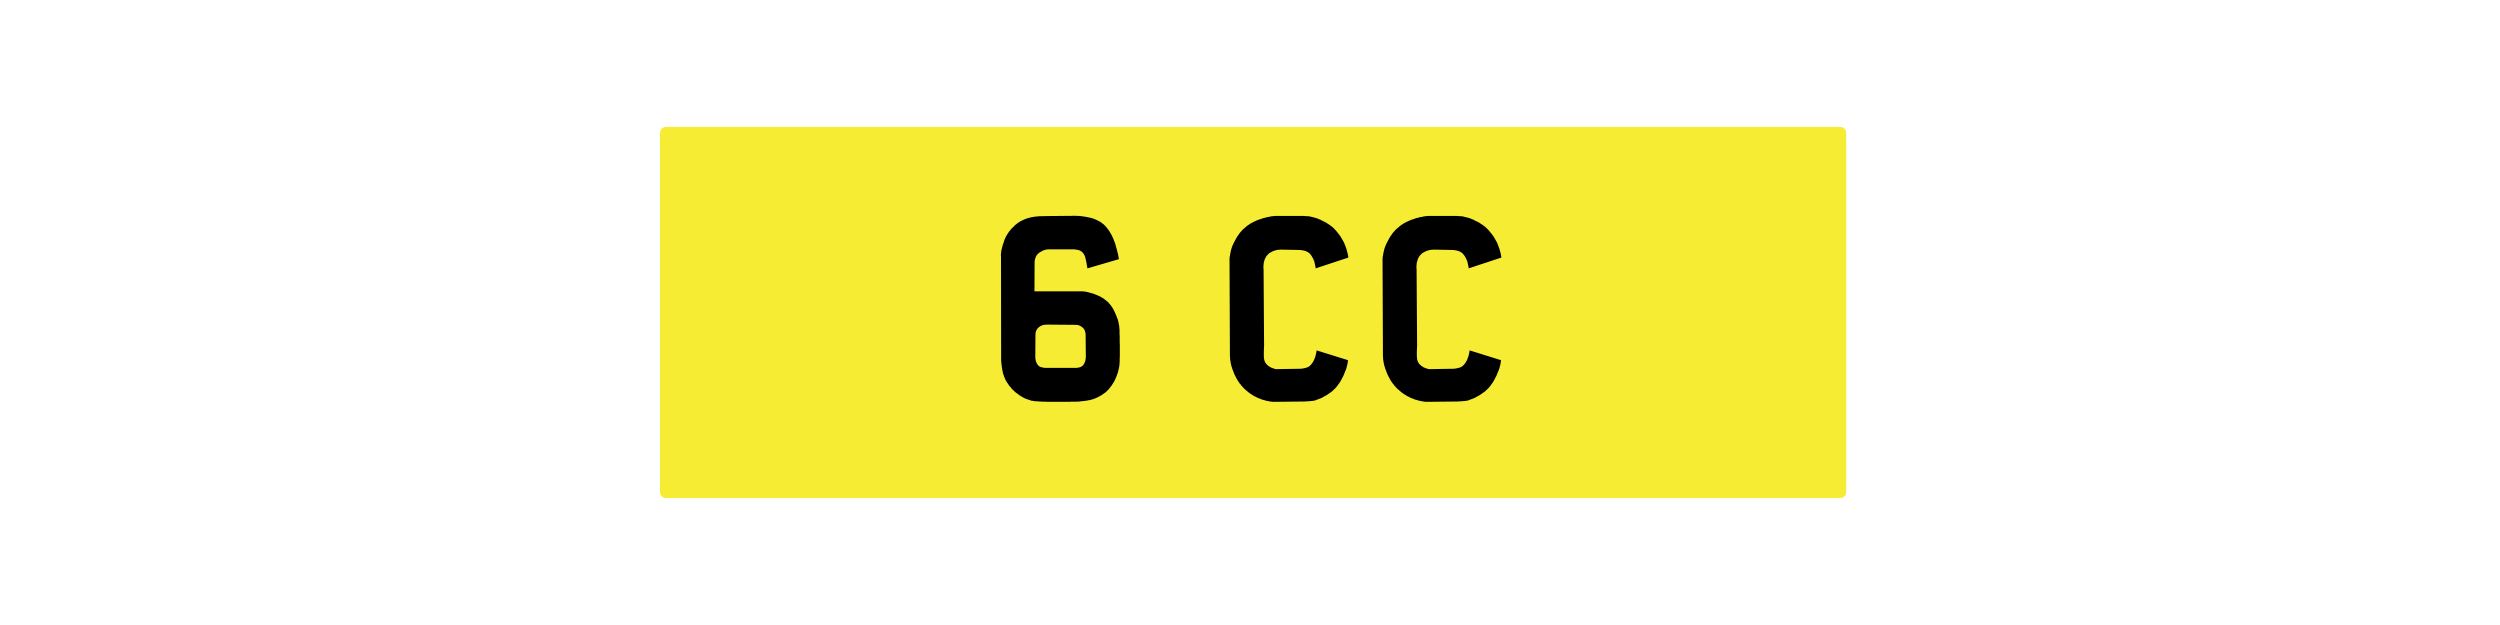
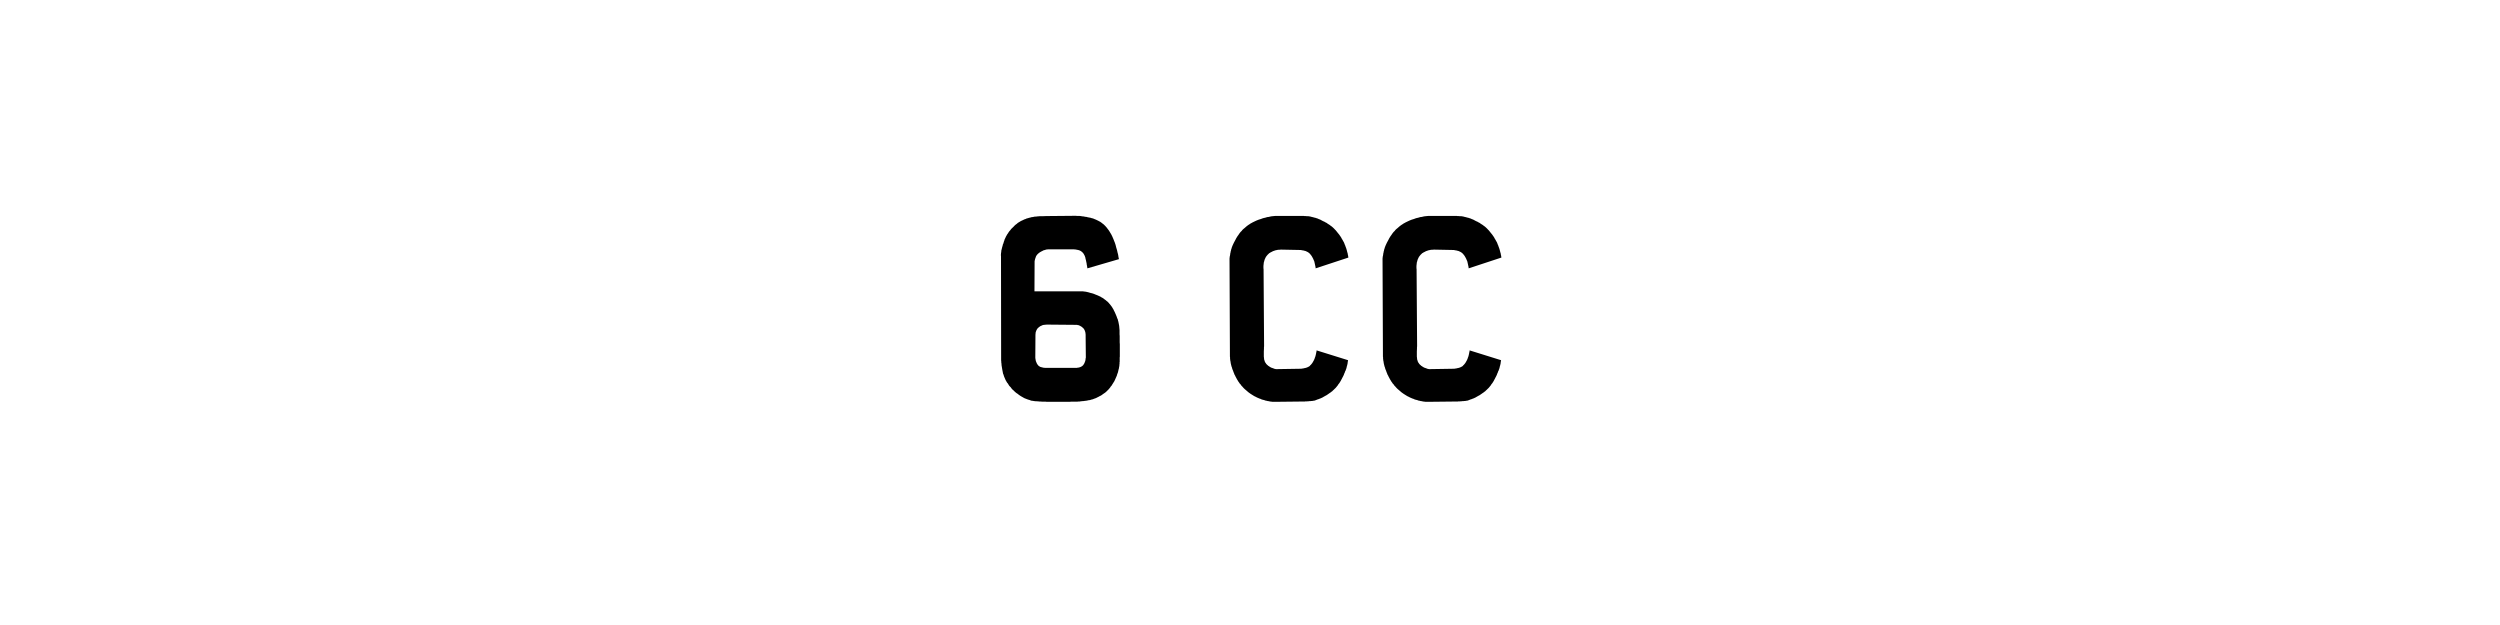
<svg xmlns="http://www.w3.org/2000/svg" version="1.2" preserveAspectRatio="xMidYMid meet" height="200" viewBox="0 0 600 150" zoomAndPan="magnify" width="800">
  <defs>
    <clipPath id="89bf7e49de">
      <path d="M 158.406 30.465 L 443.094 30.465 L 443.094 119.535 L 158.406 119.535 Z M 158.406 30.465" />
    </clipPath>
    <clipPath id="d094361631">
      <path d="M 159.848 30.465 L 441.652 30.465 C 442.449 30.465 443.094 31.109 443.094 31.906 L 443.094 118.094 C 443.094 118.891 442.449 119.535 441.652 119.535 L 159.848 119.535 C 159.051 119.535 158.406 118.891 158.406 118.094 L 158.406 31.906 C 158.406 31.109 159.051 30.465 159.848 30.465 Z M 159.848 30.465" />
    </clipPath>
  </defs>
  <g id="ea386053c0">
    <rect style="fill:#ffffff;fill-opacity:1;stroke:none;" height="150" y="0" width="600" x="0" />
    <rect style="fill:#ffffff;fill-opacity:1;stroke:none;" height="150" y="0" width="600" x="0" />
    <g clip-path="url(#89bf7e49de)" clip-rule="nonzero">
      <g clip-path="url(#d094361631)" clip-rule="nonzero">
-         <path d="M 158.406 30.465 L 443.094 30.465 L 443.094 119.535 L 158.406 119.535 Z M 158.406 30.465" style="stroke:none;fill-rule:nonzero;fill:#f5ec33;fill-opacity:1;" />
-       </g>
+         </g>
    </g>
    <g style="fill:#000000;fill-opacity:1;">
      <g transform="translate(236.631, 96.465)">
        <path d="M 20.766 -36.625 L 14.844 -36.625 L 14.734 -36.594 L 14.547 -36.594 L 14.453 -36.562 L 14.328 -36.531 L 14.141 -36.469 L 13.906 -36.406 L 13.781 -36.375 L 13.688 -36.312 L 13.312 -36.125 L 13.172 -36.047 L 12.953 -35.922 L 12.734 -35.766 L 12.547 -35.609 L 12.375 -35.453 L 12.219 -35.25 L 12.094 -35.094 L 12 -34.906 L 11.938 -34.719 L 11.875 -34.547 L 11.812 -34.359 L 11.766 -34.203 L 11.734 -34.047 L 11.703 -33.922 L 11.672 -33.75 L 11.672 -33.469 L 11.641 -26.547 L 23.203 -26.547 L 23.703 -26.484 L 23.969 -26.453 L 24.531 -26.328 L 25.109 -26.156 L 25.391 -26.094 L 25.719 -26 L 25.969 -25.906 L 26.266 -25.781 L 26.828 -25.562 L 27.125 -25.422 L 27.406 -25.297 L 27.531 -25.234 L 27.656 -25.141 L 27.953 -24.984 L 28.203 -24.828 L 28.453 -24.625 L 28.719 -24.438 L 28.969 -24.219 L 29.219 -24.031 L 29.328 -23.891 L 29.453 -23.797 L 29.641 -23.547 L 29.766 -23.422 L 29.859 -23.297 L 30.062 -23.031 L 30.25 -22.781 L 30.406 -22.5 L 30.5 -22.359 L 30.594 -22.203 L 30.719 -21.922 L 30.891 -21.594 L 31.141 -21.031 L 31.266 -20.734 L 31.391 -20.422 L 31.484 -20.125 L 31.625 -19.844 L 31.688 -19.562 L 31.781 -19.234 L 31.844 -18.922 L 31.906 -18.594 L 31.938 -18.438 L 31.969 -18.25 L 32 -17.906 L 32.031 -17.547 L 32.062 -17.203 L 32.062 -16.234 L 32.094 -15.828 L 32.094 -14.266 L 32.125 -13.875 L 32.125 -10.875 L 32.094 -10.656 L 32.094 -9.609 L 32.062 -9.547 L 32.062 -9.156 L 32.031 -9 L 32.031 -8.781 L 32 -8.672 L 32 -8.578 L 31.969 -8.422 L 31.938 -8.328 L 31.938 -8.234 L 31.875 -7.906 L 31.812 -7.75 L 31.812 -7.656 L 31.781 -7.594 L 31.75 -7.438 L 31.75 -7.406 L 31.719 -7.344 L 31.719 -7.281 L 31.625 -6.953 L 31.562 -6.797 L 31.516 -6.734 L 31.516 -6.641 L 31.484 -6.609 L 31.484 -6.578 L 31.453 -6.516 L 31.422 -6.344 L 31.109 -5.641 L 31.047 -5.484 L 30.922 -5.234 L 30.859 -5.078 L 30.797 -4.953 L 30.625 -4.688 L 30.312 -4.188 L 30.156 -3.922 L 29.953 -3.703 L 29.797 -3.453 L 29.703 -3.344 L 29.609 -3.219 L 29.453 -3.062 L 29.422 -3 L 29.328 -2.906 L 29.219 -2.812 L 29 -2.578 L 28.938 -2.547 L 28.906 -2.484 L 28.781 -2.391 L 28.688 -2.297 L 28.562 -2.203 L 28.328 -2.047 L 28.078 -1.875 L 27.828 -1.688 L 27.594 -1.531 L 27.312 -1.406 L 27.062 -1.25 L 26.891 -1.188 L 26.766 -1.109 L 26.516 -0.984 L 26.234 -0.859 L 25.938 -0.766 L 25.656 -0.641 L 25.359 -0.578 L 25.078 -0.484 L 24.797 -0.422 L 24.5 -0.391 L 24.25 -0.312 L 24.094 -0.312 L 23.969 -0.281 L 23.703 -0.25 L 23.266 -0.188 L 23.031 -0.188 L 22.938 -0.156 L 22.75 -0.156 L 22.656 -0.125 L 22.391 -0.094 L 22.109 -0.094 L 21.922 -0.062 L 20.453 -0.062 L 20.062 -0.031 L 14.547 -0.031 L 14.328 -0.062 L 13.438 -0.062 L 13.234 -0.094 L 12.859 -0.094 L 12.672 -0.125 L 12.469 -0.125 L 12.312 -0.156 L 12 -0.156 L 11.703 -0.188 L 11.453 -0.219 L 11.328 -0.25 L 11.234 -0.25 L 11.109 -0.281 L 11 -0.281 L 10.906 -0.312 L 10.844 -0.312 L 10.5 -0.453 L 10.172 -0.547 L 9.891 -0.641 L 9.578 -0.766 L 9.25 -0.891 L 8.969 -1.047 L 8.672 -1.219 L 8.391 -1.375 L 7.969 -1.656 L 7.844 -1.75 L 7.594 -1.953 L 7.344 -2.109 L 7.109 -2.297 L 6.891 -2.484 L 6.703 -2.688 L 6.516 -2.844 L 6.312 -3.031 L 6.125 -3.25 L 5.969 -3.484 L 5.781 -3.672 L 5.578 -3.891 L 5.422 -4.141 L 5.266 -4.406 L 5.078 -4.625 L 4.906 -4.906 L 4.844 -5.047 L 4.75 -5.172 L 4.625 -5.453 L 4.5 -5.75 L 4.375 -6.031 L 4.281 -6.312 L 4.188 -6.609 L 4.109 -6.766 L 4.078 -6.922 L 4.016 -7.25 L 3.953 -7.562 L 3.891 -7.906 L 3.859 -8.109 L 3.766 -8.672 L 3.734 -8.875 L 3.734 -9.094 L 3.672 -9.516 L 3.672 -9.734 L 3.641 -9.953 L 3.641 -10.047 L 3.609 -35.094 L 3.578 -35.156 L 3.578 -35.359 L 3.609 -35.453 L 3.609 -35.703 L 3.672 -36.016 L 3.672 -36.219 L 3.703 -36.406 L 3.734 -36.5 L 3.766 -36.625 L 3.828 -36.891 L 3.922 -37.266 L 3.984 -37.422 L 4.047 -37.75 L 4.109 -37.906 L 4.188 -38.062 L 4.281 -38.422 L 4.406 -38.734 L 4.438 -38.891 L 4.5 -39.047 L 4.656 -39.375 L 4.719 -39.5 L 4.781 -39.656 L 4.953 -39.953 L 5.109 -40.234 L 5.297 -40.484 L 5.453 -40.75 L 5.641 -41 L 5.844 -41.219 L 6.031 -41.484 L 6.25 -41.703 L 6.484 -41.922 L 6.703 -42.141 L 6.922 -42.375 L 7.141 -42.562 L 7.406 -42.75 L 7.625 -42.953 L 7.875 -43.109 L 8.141 -43.266 L 8.391 -43.422 L 8.672 -43.547 L 8.938 -43.672 L 9.219 -43.812 L 9.516 -43.906 L 9.766 -44.031 L 10.047 -44.094 L 10.344 -44.188 L 10.625 -44.25 L 10.938 -44.344 L 11.234 -44.375 L 11.297 -44.406 L 11.391 -44.406 L 11.578 -44.438 L 11.672 -44.484 L 12.062 -44.484 L 12.188 -44.516 L 12.609 -44.547 L 12.922 -44.578 L 13.656 -44.578 L 14.484 -44.609 L 21.406 -44.672 L 21.703 -44.672 L 21.734 -44.641 L 22.438 -44.641 L 22.75 -44.609 L 23.094 -44.547 L 23.453 -44.516 L 23.797 -44.438 L 24.125 -44.406 L 24.469 -44.312 L 24.828 -44.25 L 25.141 -44.188 L 25.297 -44.125 L 25.469 -44.094 L 25.781 -44 L 25.938 -43.938 L 26.062 -43.875 L 26.391 -43.75 L 26.672 -43.609 L 26.953 -43.484 L 27.094 -43.391 L 27.219 -43.328 L 27.375 -43.266 L 27.5 -43.172 L 27.766 -42.984 L 28.016 -42.781 L 28.266 -42.594 L 28.719 -42.141 L 28.812 -42.016 L 28.938 -41.891 L 29.125 -41.641 L 29.328 -41.375 L 29.516 -41.125 L 29.672 -40.875 L 29.828 -40.609 L 29.984 -40.359 L 30.125 -40.109 L 30.25 -39.844 L 30.375 -39.594 L 30.469 -39.344 L 30.594 -39.078 L 30.688 -38.828 L 30.797 -38.547 L 30.922 -38.25 L 31.109 -37.688 L 31.266 -37.047 L 31.359 -36.75 L 31.453 -36.438 L 31.594 -35.797 L 31.688 -35.484 L 31.75 -35.156 L 31.781 -34.938 L 31.781 -34.875 L 31.812 -34.812 L 31.812 -34.719 L 31.875 -34.484 L 31.875 -34.391 L 31.906 -34.391 L 31.906 -34.266 L 24.344 -32.062 L 24.25 -32.672 L 24.188 -32.953 L 24.156 -33.25 L 24.094 -33.531 L 24.031 -33.828 L 24 -33.984 L 23.969 -34.109 L 23.891 -34.391 L 23.859 -34.594 L 23.828 -34.719 L 23.766 -34.875 L 23.734 -35 L 23.609 -35.25 L 23.547 -35.359 L 23.484 -35.484 L 23.359 -35.672 L 23.266 -35.766 L 23.203 -35.859 L 23.094 -35.953 L 23 -36.016 L 22.906 -36.125 L 22.719 -36.25 L 22.594 -36.281 L 22.5 -36.344 L 22.359 -36.406 L 22.109 -36.469 L 21.797 -36.531 L 21.625 -36.562 L 21.469 -36.594 L 21.312 -36.594 L 21.156 -36.625 Z M 14.609 -18.562 L 13.938 -18.5 L 13.719 -18.469 L 13.531 -18.406 L 13.344 -18.312 L 13.109 -18.219 L 12.734 -17.969 L 12.547 -17.797 L 12.469 -17.734 L 12.406 -17.672 L 12.375 -17.609 L 12.312 -17.547 L 12.125 -17.234 L 12.062 -17.062 L 12 -16.906 L 11.938 -16.719 L 11.906 -16.531 L 11.906 -16.344 L 11.875 -16.141 L 11.875 -15.672 L 11.844 -10.781 L 11.844 -10.531 L 11.875 -10.375 L 11.906 -10.234 L 11.906 -10.109 L 12 -9.734 L 12.062 -9.609 L 12.094 -9.516 L 12.156 -9.375 L 12.188 -9.281 L 12.25 -9.188 L 12.312 -9.062 L 12.375 -8.969 L 12.469 -8.875 L 12.5 -8.812 L 12.734 -8.578 L 12.828 -8.547 L 13.016 -8.422 L 13.109 -8.391 L 13.234 -8.359 L 13.344 -8.328 L 13.844 -8.203 L 14 -8.203 L 14.141 -8.172 L 21.797 -8.172 L 21.922 -8.203 L 21.984 -8.203 L 22.047 -8.234 L 22.203 -8.234 L 22.328 -8.266 L 22.391 -8.297 L 22.438 -8.297 L 22.469 -8.328 L 22.562 -8.328 L 22.594 -8.359 L 22.625 -8.359 L 22.688 -8.391 L 22.781 -8.422 L 22.875 -8.484 L 22.969 -8.516 L 23.031 -8.578 L 23.094 -8.609 L 23.125 -8.641 L 23.203 -8.703 L 23.234 -8.75 L 23.297 -8.781 L 23.484 -9.062 L 23.484 -9.094 L 23.516 -9.094 L 23.547 -9.156 L 23.547 -9.188 L 23.609 -9.25 L 23.641 -9.375 L 23.703 -9.469 L 23.734 -9.609 L 23.797 -9.734 L 23.828 -9.828 L 23.859 -9.984 L 23.891 -10.078 L 23.891 -10.234 L 23.922 -10.375 L 23.922 -10.5 L 23.969 -10.625 L 23.969 -10.781 L 23.922 -15.641 L 23.922 -16.172 L 23.891 -16.344 L 23.891 -16.5 L 23.859 -16.656 L 23.797 -16.906 L 23.734 -17.031 L 23.703 -17.172 L 23.641 -17.297 L 23.578 -17.391 L 23.516 -17.516 L 23.422 -17.609 L 23.359 -17.703 L 23.266 -17.766 L 23.062 -17.969 L 22.875 -18.094 L 22.656 -18.219 L 22.562 -18.281 L 22.469 -18.312 L 22.266 -18.406 L 22.141 -18.438 L 22.047 -18.438 L 21.859 -18.5 L 21.625 -18.5 Z M 14.609 -18.562" style="stroke:none" />
      </g>
    </g>
    <g style="fill:#000000;fill-opacity:1;">
      <g transform="translate(272.27, 96.465)">
-         <path d="" style="stroke:none" />
-       </g>
+         </g>
    </g>
    <g style="fill:#000000;fill-opacity:1;">
      <g transform="translate(291.413, 96.465)">
        <path d="M 23.094 -44.484 L 23.391 -44.406 L 23.672 -44.344 L 24 -44.25 L 24.281 -44.188 L 24.562 -44.094 L 24.859 -44 L 25.109 -43.875 L 25.391 -43.781 L 25.656 -43.641 L 25.938 -43.484 L 26.188 -43.359 L 26.484 -43.234 L 26.734 -43.078 L 27 -42.953 L 27.219 -42.781 L 27.719 -42.469 L 27.953 -42.281 L 28.203 -42.109 L 28.422 -41.922 L 28.625 -41.734 L 28.812 -41.547 L 29 -41.344 L 29.188 -41.156 L 29.516 -40.75 L 29.672 -40.547 L 29.859 -40.328 L 30.031 -40.109 L 30.188 -39.875 L 30.344 -39.656 L 30.5 -39.406 L 30.625 -39.156 L 30.797 -38.891 L 30.922 -38.641 L 31.078 -38.391 L 31.203 -38.125 L 31.297 -37.844 L 31.422 -37.578 L 31.516 -37.297 L 31.562 -37.172 L 31.625 -37.016 L 31.656 -36.922 L 31.719 -36.75 L 31.75 -36.625 L 31.781 -36.562 L 31.781 -36.5 L 31.812 -36.469 L 31.812 -36.406 L 31.844 -36.281 L 31.875 -36.219 L 31.875 -36.156 L 31.906 -36.047 L 31.938 -35.922 L 32.031 -35.641 L 32.031 -35.547 L 32.062 -35.453 L 32.062 -35.359 L 32.094 -35.25 L 32.125 -35.125 L 32.156 -34.969 L 32.156 -34.844 L 32.188 -34.781 L 32.188 -34.656 L 32.219 -34.656 L 24.344 -32.062 L 24.312 -32.391 L 24.188 -32.953 L 24.125 -33.25 L 24.062 -33.531 L 24 -33.781 L 23.859 -34.078 L 23.766 -34.328 L 23.641 -34.547 L 23.578 -34.688 L 23.516 -34.781 L 23.453 -34.906 L 23.266 -35.188 L 23.094 -35.391 L 23.031 -35.484 L 22.812 -35.703 L 22.656 -35.828 L 22.469 -35.953 L 22.359 -36.016 L 22.266 -36.047 L 22.141 -36.125 L 22.047 -36.156 L 21.922 -36.219 L 21.672 -36.281 L 21.5 -36.312 L 21.375 -36.375 L 21.219 -36.375 L 20.906 -36.438 L 20.734 -36.469 L 20.547 -36.469 L 15.891 -36.562 L 15.859 -36.531 L 15.531 -36.531 L 15.219 -36.5 L 15.094 -36.469 L 14.938 -36.438 L 14.641 -36.375 L 14.391 -36.281 L 14.109 -36.188 L 13.844 -36.047 L 13.469 -35.859 L 13.344 -35.766 L 13.203 -35.703 L 12.922 -35.422 L 12.797 -35.312 L 12.734 -35.219 L 12.641 -35.125 L 12.578 -35.031 L 12.406 -34.812 L 12.344 -34.688 L 12.281 -34.547 L 12.156 -34.297 L 12.062 -34.047 L 12 -33.781 L 11.906 -33.5 L 11.875 -33.219 L 11.844 -32.922 L 11.812 -32.641 L 11.812 -32 L 11.844 -31.969 L 11.969 -13.406 L 11.938 -13.078 L 11.938 -12.766 L 11.906 -12.125 L 11.906 -10.844 L 11.938 -10.688 L 11.938 -10.531 L 11.969 -10.375 L 11.969 -10.203 L 12.031 -10.078 L 12.062 -9.953 L 12.094 -9.797 L 12.219 -9.547 L 12.281 -9.406 L 12.375 -9.312 L 12.438 -9.188 L 12.547 -9.062 L 12.734 -8.875 L 12.859 -8.781 L 12.953 -8.672 L 13.078 -8.609 L 13.344 -8.422 L 13.562 -8.297 L 13.688 -8.234 L 13.844 -8.172 L 13.969 -8.141 L 14.109 -8.078 L 14.234 -8.047 L 14.391 -7.969 L 14.672 -7.906 L 14.844 -7.875 L 15 -7.875 L 20.906 -7.969 L 21.094 -8.016 L 21.219 -8.016 L 21.531 -8.078 L 21.594 -8.109 L 21.672 -8.109 L 21.828 -8.141 L 21.953 -8.172 L 22.016 -8.203 L 22.078 -8.203 L 22.141 -8.234 L 22.172 -8.234 L 22.234 -8.266 L 22.266 -8.266 L 22.297 -8.297 L 22.391 -8.328 L 22.469 -8.359 L 22.5 -8.391 L 22.594 -8.422 L 22.688 -8.484 L 22.781 -8.516 L 22.844 -8.578 L 23 -8.703 L 23.031 -8.781 L 23.062 -8.812 L 23.156 -8.875 L 23.234 -8.969 L 23.297 -9.031 L 23.359 -9.125 L 23.453 -9.219 L 23.578 -9.406 L 23.641 -9.516 L 23.703 -9.609 L 23.828 -9.859 L 23.891 -9.953 L 23.969 -10.078 L 24 -10.203 L 24.062 -10.344 L 24.094 -10.406 L 24.094 -10.438 L 24.125 -10.469 L 24.156 -10.625 L 24.219 -10.75 L 24.25 -10.875 L 24.281 -10.906 L 24.281 -10.938 L 24.312 -11.047 L 24.344 -11.172 L 24.344 -11.234 L 24.375 -11.266 L 24.375 -11.328 L 24.406 -11.453 L 24.438 -11.609 L 24.469 -11.734 L 24.469 -11.844 L 24.5 -11.906 L 24.562 -12.219 L 24.562 -12.375 L 32.125 -10.016 L 32.062 -9.703 L 32.062 -9.609 L 32.031 -9.578 L 32.031 -9.375 L 31.969 -9.062 L 31.938 -8.938 L 31.906 -8.781 L 31.875 -8.703 L 31.844 -8.609 L 31.812 -8.453 L 31.781 -8.328 L 31.75 -8.172 L 31.656 -7.875 L 31.594 -7.75 L 31.562 -7.594 L 31.422 -7.344 L 31.328 -7.047 L 31.203 -6.797 L 31.109 -6.516 L 30.984 -6.25 L 30.859 -6 L 30.719 -5.75 L 30.594 -5.484 L 30.531 -5.391 L 30.344 -5.016 L 30.188 -4.781 L 30.062 -4.562 L 29.891 -4.344 L 29.797 -4.25 L 29.734 -4.109 L 29.578 -3.891 L 29.484 -3.797 L 29.422 -3.703 L 29.266 -3.516 L 29.062 -3.281 L 28.969 -3.219 L 28.875 -3.094 L 28.781 -3.031 L 28.688 -2.938 L 28.656 -2.875 L 28.594 -2.844 L 28.484 -2.75 L 28.297 -2.547 L 28.172 -2.484 L 28.078 -2.391 L 27.859 -2.234 L 27.625 -2.078 L 27.406 -1.922 L 27.156 -1.75 L 26.922 -1.594 L 26.672 -1.469 L 26.641 -1.438 L 26.609 -1.438 L 26.578 -1.406 L 26.453 -1.344 L 26.234 -1.219 L 26 -1.078 L 25.531 -0.859 L 25.266 -0.766 L 25.047 -0.672 L 24.828 -0.609 L 24.594 -0.516 L 24.156 -0.344 L 24.094 -0.344 L 24.031 -0.312 L 23.922 -0.312 L 23.859 -0.281 L 23.766 -0.281 L 23.672 -0.25 L 23.578 -0.25 L 23.484 -0.219 L 23.203 -0.219 L 23.125 -0.188 L 22.781 -0.188 L 22.719 -0.156 L 22.438 -0.156 L 22.266 -0.125 L 21.828 -0.125 L 21.734 -0.094 L 20.734 -0.094 L 14.938 -0.031 L 13.938 -0.031 L 13.844 -0.062 L 13.656 -0.062 L 13.531 -0.094 L 13.438 -0.094 L 13.312 -0.125 L 13.172 -0.156 L 13.047 -0.188 L 12.953 -0.188 L 12.797 -0.219 L 12.547 -0.281 L 12.5 -0.281 L 12.469 -0.312 L 12.375 -0.312 L 12.25 -0.344 L 11.969 -0.453 L 11.672 -0.516 L 11.359 -0.609 L 11.109 -0.734 L 10.812 -0.828 L 10.531 -0.953 L 10.234 -1.078 L 9.984 -1.219 L 9.703 -1.344 L 9.438 -1.5 L 8.938 -1.812 L 8.672 -1.984 L 8.234 -2.297 L 8.016 -2.484 L 7.781 -2.688 L 7.344 -3.062 L 7.141 -3.25 L 6.922 -3.484 L 6.734 -3.703 L 6.516 -3.922 L 6.344 -4.188 L 6.125 -4.406 L 5.969 -4.656 L 5.781 -4.906 L 5.609 -5.203 L 5.453 -5.453 L 5.297 -5.75 L 5.141 -6.031 L 5.016 -6.312 L 4.844 -6.609 L 4.75 -6.891 L 4.625 -7.172 L 4.531 -7.469 L 4.406 -7.75 L 4.312 -8.016 L 4.25 -8.266 L 4.141 -8.547 L 4.078 -8.812 L 4.016 -9.062 L 3.953 -9.344 L 3.922 -9.641 L 3.859 -9.891 L 3.828 -10.172 L 3.797 -10.469 L 3.797 -10.781 L 3.766 -10.875 L 3.766 -11.234 L 3.672 -34.328 L 3.672 -34.391 L 3.703 -34.688 L 3.734 -34.938 L 3.797 -35.188 L 3.828 -35.422 L 3.859 -35.672 L 3.922 -35.891 L 3.953 -36.125 L 4.016 -36.312 L 4.047 -36.5 L 4.109 -36.719 L 4.188 -36.922 L 4.219 -37.078 L 4.406 -37.547 L 4.469 -37.688 L 4.719 -38.219 L 5.016 -38.766 L 5.297 -39.312 L 5.609 -39.812 L 5.812 -40.078 L 5.969 -40.328 L 6.156 -40.578 L 6.344 -40.812 L 6.578 -41.031 L 6.766 -41.281 L 7.016 -41.516 L 7.25 -41.703 L 7.75 -42.141 L 7.969 -42.312 L 8.234 -42.5 L 8.484 -42.656 L 8.703 -42.812 L 8.969 -42.953 L 9.188 -43.078 L 9.703 -43.328 L 10.172 -43.547 L 10.688 -43.75 L 11.203 -43.906 L 11.703 -44.094 L 11.969 -44.156 L 12.25 -44.219 L 12.547 -44.312 L 12.797 -44.375 L 13.109 -44.406 L 13.406 -44.484 L 13.719 -44.547 L 14 -44.578 L 14.328 -44.609 L 14.641 -44.641 L 21.5 -44.641 L 21.672 -44.609 L 22.016 -44.609 L 22.172 -44.578 L 22.594 -44.578 L 22.719 -44.547 L 22.812 -44.547 L 22.906 -44.516 L 23 -44.516 Z M 23.094 -44.484" style="stroke:none" />
      </g>
    </g>
    <g style="fill:#000000;fill-opacity:1;">
      <g transform="translate(328.137, 96.465)">
        <path d="M 23.094 -44.484 L 23.391 -44.406 L 23.672 -44.344 L 24 -44.25 L 24.281 -44.188 L 24.562 -44.094 L 24.859 -44 L 25.109 -43.875 L 25.391 -43.781 L 25.656 -43.641 L 25.938 -43.484 L 26.188 -43.359 L 26.484 -43.234 L 26.734 -43.078 L 27 -42.953 L 27.219 -42.781 L 27.719 -42.469 L 27.953 -42.281 L 28.203 -42.109 L 28.422 -41.922 L 28.625 -41.734 L 28.812 -41.547 L 29 -41.344 L 29.188 -41.156 L 29.516 -40.75 L 29.672 -40.547 L 29.859 -40.328 L 30.031 -40.109 L 30.188 -39.875 L 30.344 -39.656 L 30.5 -39.406 L 30.625 -39.156 L 30.797 -38.891 L 30.922 -38.641 L 31.078 -38.391 L 31.203 -38.125 L 31.297 -37.844 L 31.422 -37.578 L 31.516 -37.297 L 31.562 -37.172 L 31.625 -37.016 L 31.656 -36.922 L 31.719 -36.75 L 31.75 -36.625 L 31.781 -36.562 L 31.781 -36.5 L 31.812 -36.469 L 31.812 -36.406 L 31.844 -36.281 L 31.875 -36.219 L 31.875 -36.156 L 31.906 -36.047 L 31.938 -35.922 L 32.031 -35.641 L 32.031 -35.547 L 32.062 -35.453 L 32.062 -35.359 L 32.094 -35.25 L 32.125 -35.125 L 32.156 -34.969 L 32.156 -34.844 L 32.188 -34.781 L 32.188 -34.656 L 32.219 -34.656 L 24.344 -32.062 L 24.312 -32.391 L 24.188 -32.953 L 24.125 -33.25 L 24.062 -33.531 L 24 -33.781 L 23.859 -34.078 L 23.766 -34.328 L 23.641 -34.547 L 23.578 -34.688 L 23.516 -34.781 L 23.453 -34.906 L 23.266 -35.188 L 23.094 -35.391 L 23.031 -35.484 L 22.812 -35.703 L 22.656 -35.828 L 22.469 -35.953 L 22.359 -36.016 L 22.266 -36.047 L 22.141 -36.125 L 22.047 -36.156 L 21.922 -36.219 L 21.672 -36.281 L 21.5 -36.312 L 21.375 -36.375 L 21.219 -36.375 L 20.906 -36.438 L 20.734 -36.469 L 20.547 -36.469 L 15.891 -36.562 L 15.859 -36.531 L 15.531 -36.531 L 15.219 -36.5 L 15.094 -36.469 L 14.938 -36.438 L 14.641 -36.375 L 14.391 -36.281 L 14.109 -36.188 L 13.844 -36.047 L 13.469 -35.859 L 13.344 -35.766 L 13.203 -35.703 L 12.922 -35.422 L 12.797 -35.312 L 12.734 -35.219 L 12.641 -35.125 L 12.578 -35.031 L 12.406 -34.812 L 12.344 -34.688 L 12.281 -34.547 L 12.156 -34.297 L 12.062 -34.047 L 12 -33.781 L 11.906 -33.5 L 11.875 -33.219 L 11.844 -32.922 L 11.812 -32.641 L 11.812 -32 L 11.844 -31.969 L 11.969 -13.406 L 11.938 -13.078 L 11.938 -12.766 L 11.906 -12.125 L 11.906 -10.844 L 11.938 -10.688 L 11.938 -10.531 L 11.969 -10.375 L 11.969 -10.203 L 12.031 -10.078 L 12.062 -9.953 L 12.094 -9.797 L 12.219 -9.547 L 12.281 -9.406 L 12.375 -9.312 L 12.438 -9.188 L 12.547 -9.062 L 12.734 -8.875 L 12.859 -8.781 L 12.953 -8.672 L 13.078 -8.609 L 13.344 -8.422 L 13.562 -8.297 L 13.688 -8.234 L 13.844 -8.172 L 13.969 -8.141 L 14.109 -8.078 L 14.234 -8.047 L 14.391 -7.969 L 14.672 -7.906 L 14.844 -7.875 L 15 -7.875 L 20.906 -7.969 L 21.094 -8.016 L 21.219 -8.016 L 21.531 -8.078 L 21.594 -8.109 L 21.672 -8.109 L 21.828 -8.141 L 21.953 -8.172 L 22.016 -8.203 L 22.078 -8.203 L 22.141 -8.234 L 22.172 -8.234 L 22.234 -8.266 L 22.266 -8.266 L 22.297 -8.297 L 22.391 -8.328 L 22.469 -8.359 L 22.5 -8.391 L 22.594 -8.422 L 22.688 -8.484 L 22.781 -8.516 L 22.844 -8.578 L 23 -8.703 L 23.031 -8.781 L 23.062 -8.812 L 23.156 -8.875 L 23.234 -8.969 L 23.297 -9.031 L 23.359 -9.125 L 23.453 -9.219 L 23.578 -9.406 L 23.641 -9.516 L 23.703 -9.609 L 23.828 -9.859 L 23.891 -9.953 L 23.969 -10.078 L 24 -10.203 L 24.062 -10.344 L 24.094 -10.406 L 24.094 -10.438 L 24.125 -10.469 L 24.156 -10.625 L 24.219 -10.75 L 24.25 -10.875 L 24.281 -10.906 L 24.281 -10.938 L 24.312 -11.047 L 24.344 -11.172 L 24.344 -11.234 L 24.375 -11.266 L 24.375 -11.328 L 24.406 -11.453 L 24.438 -11.609 L 24.469 -11.734 L 24.469 -11.844 L 24.5 -11.906 L 24.562 -12.219 L 24.562 -12.375 L 32.125 -10.016 L 32.062 -9.703 L 32.062 -9.609 L 32.031 -9.578 L 32.031 -9.375 L 31.969 -9.062 L 31.938 -8.938 L 31.906 -8.781 L 31.875 -8.703 L 31.844 -8.609 L 31.812 -8.453 L 31.781 -8.328 L 31.75 -8.172 L 31.656 -7.875 L 31.594 -7.75 L 31.562 -7.594 L 31.422 -7.344 L 31.328 -7.047 L 31.203 -6.797 L 31.109 -6.516 L 30.984 -6.25 L 30.859 -6 L 30.719 -5.75 L 30.594 -5.484 L 30.531 -5.391 L 30.344 -5.016 L 30.188 -4.781 L 30.062 -4.562 L 29.891 -4.344 L 29.797 -4.25 L 29.734 -4.109 L 29.578 -3.891 L 29.484 -3.797 L 29.422 -3.703 L 29.266 -3.516 L 29.062 -3.281 L 28.969 -3.219 L 28.875 -3.094 L 28.781 -3.031 L 28.688 -2.938 L 28.656 -2.875 L 28.594 -2.844 L 28.484 -2.75 L 28.297 -2.547 L 28.172 -2.484 L 28.078 -2.391 L 27.859 -2.234 L 27.625 -2.078 L 27.406 -1.922 L 27.156 -1.75 L 26.922 -1.594 L 26.672 -1.469 L 26.641 -1.438 L 26.609 -1.438 L 26.578 -1.406 L 26.453 -1.344 L 26.234 -1.219 L 26 -1.078 L 25.531 -0.859 L 25.266 -0.766 L 25.047 -0.672 L 24.828 -0.609 L 24.594 -0.516 L 24.156 -0.344 L 24.094 -0.344 L 24.031 -0.312 L 23.922 -0.312 L 23.859 -0.281 L 23.766 -0.281 L 23.672 -0.25 L 23.578 -0.25 L 23.484 -0.219 L 23.203 -0.219 L 23.125 -0.188 L 22.781 -0.188 L 22.719 -0.156 L 22.438 -0.156 L 22.266 -0.125 L 21.828 -0.125 L 21.734 -0.094 L 20.734 -0.094 L 14.938 -0.031 L 13.938 -0.031 L 13.844 -0.062 L 13.656 -0.062 L 13.531 -0.094 L 13.438 -0.094 L 13.312 -0.125 L 13.172 -0.156 L 13.047 -0.188 L 12.953 -0.188 L 12.797 -0.219 L 12.547 -0.281 L 12.5 -0.281 L 12.469 -0.312 L 12.375 -0.312 L 12.25 -0.344 L 11.969 -0.453 L 11.672 -0.516 L 11.359 -0.609 L 11.109 -0.734 L 10.812 -0.828 L 10.531 -0.953 L 10.234 -1.078 L 9.984 -1.219 L 9.703 -1.344 L 9.438 -1.5 L 8.938 -1.812 L 8.672 -1.984 L 8.234 -2.297 L 8.016 -2.484 L 7.781 -2.688 L 7.344 -3.062 L 7.141 -3.25 L 6.922 -3.484 L 6.734 -3.703 L 6.516 -3.922 L 6.344 -4.188 L 6.125 -4.406 L 5.969 -4.656 L 5.781 -4.906 L 5.609 -5.203 L 5.453 -5.453 L 5.297 -5.75 L 5.141 -6.031 L 5.016 -6.312 L 4.844 -6.609 L 4.75 -6.891 L 4.625 -7.172 L 4.531 -7.469 L 4.406 -7.75 L 4.312 -8.016 L 4.25 -8.266 L 4.141 -8.547 L 4.078 -8.812 L 4.016 -9.062 L 3.953 -9.344 L 3.922 -9.641 L 3.859 -9.891 L 3.828 -10.172 L 3.797 -10.469 L 3.797 -10.781 L 3.766 -10.875 L 3.766 -11.234 L 3.672 -34.328 L 3.672 -34.391 L 3.703 -34.688 L 3.734 -34.938 L 3.797 -35.188 L 3.828 -35.422 L 3.859 -35.672 L 3.922 -35.891 L 3.953 -36.125 L 4.016 -36.312 L 4.047 -36.5 L 4.109 -36.719 L 4.188 -36.922 L 4.219 -37.078 L 4.406 -37.547 L 4.469 -37.688 L 4.719 -38.219 L 5.016 -38.766 L 5.297 -39.312 L 5.609 -39.812 L 5.812 -40.078 L 5.969 -40.328 L 6.156 -40.578 L 6.344 -40.812 L 6.578 -41.031 L 6.766 -41.281 L 7.016 -41.516 L 7.25 -41.703 L 7.75 -42.141 L 7.969 -42.312 L 8.234 -42.5 L 8.484 -42.656 L 8.703 -42.812 L 8.969 -42.953 L 9.188 -43.078 L 9.703 -43.328 L 10.172 -43.547 L 10.688 -43.75 L 11.203 -43.906 L 11.703 -44.094 L 11.969 -44.156 L 12.25 -44.219 L 12.547 -44.312 L 12.797 -44.375 L 13.109 -44.406 L 13.406 -44.484 L 13.719 -44.547 L 14 -44.578 L 14.328 -44.609 L 14.641 -44.641 L 21.5 -44.641 L 21.672 -44.609 L 22.016 -44.609 L 22.172 -44.578 L 22.594 -44.578 L 22.719 -44.547 L 22.812 -44.547 L 22.906 -44.516 L 23 -44.516 Z M 23.094 -44.484" style="stroke:none" />
      </g>
    </g>
  </g>
</svg>